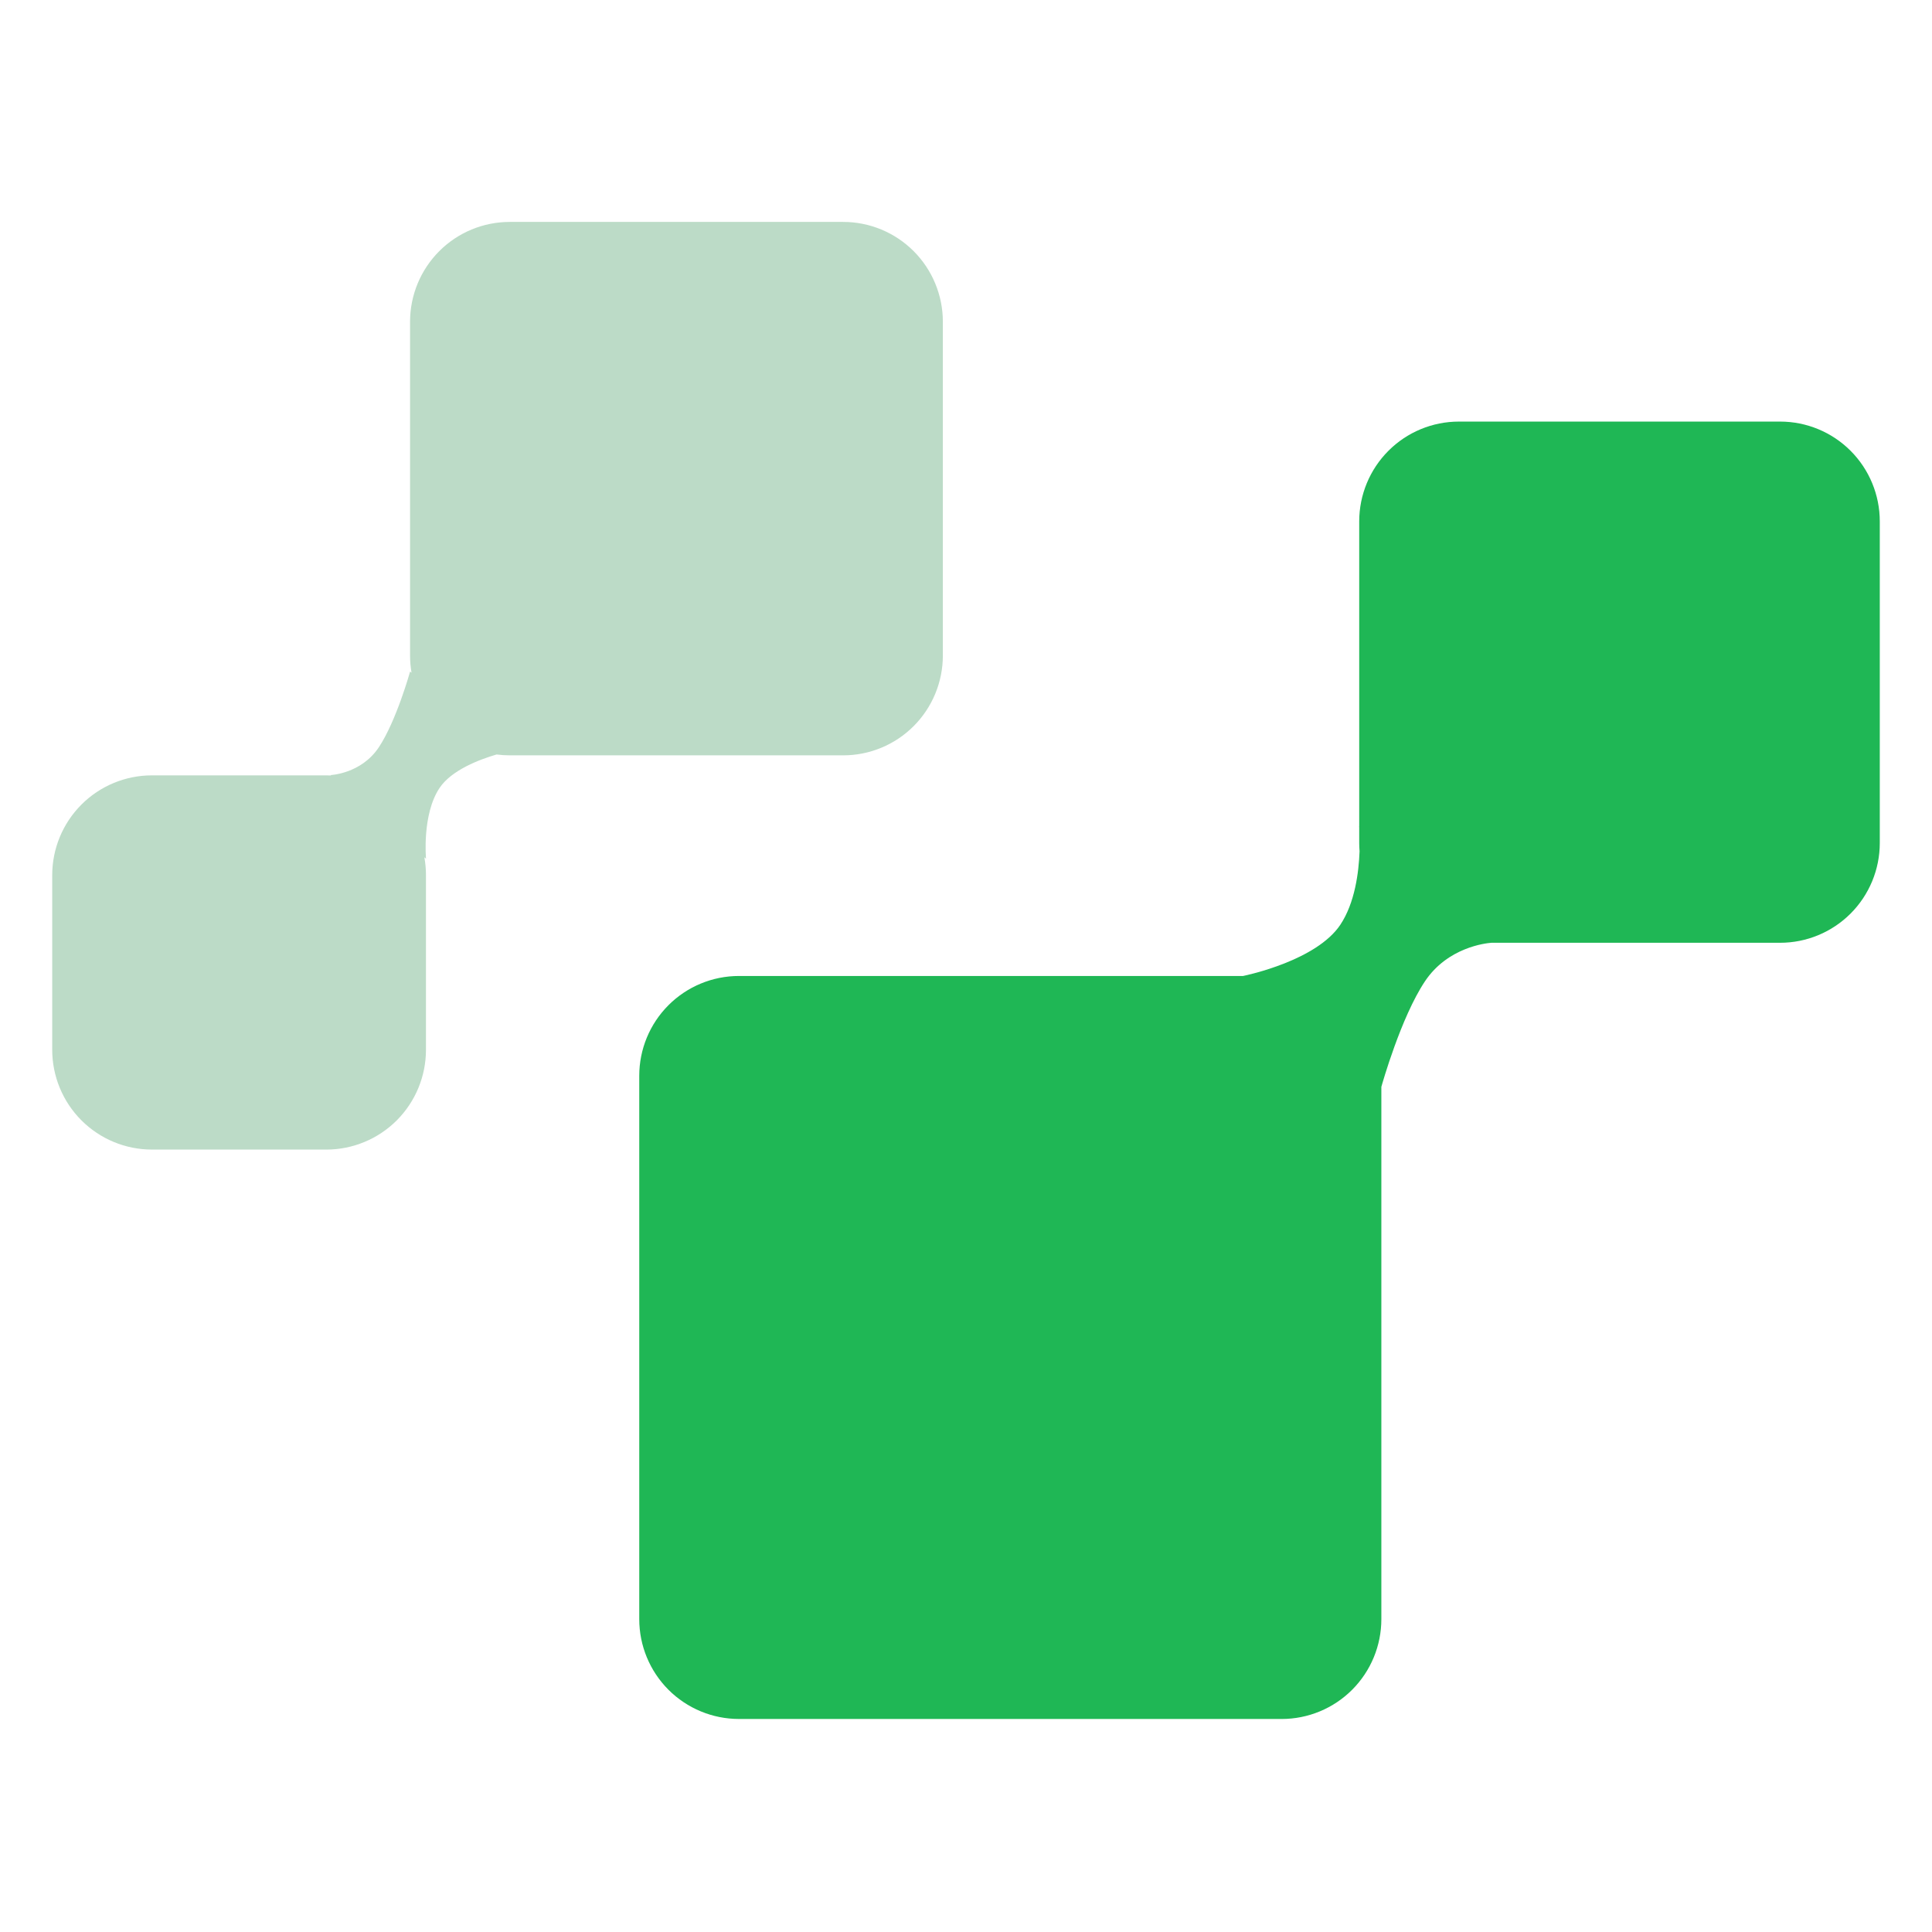
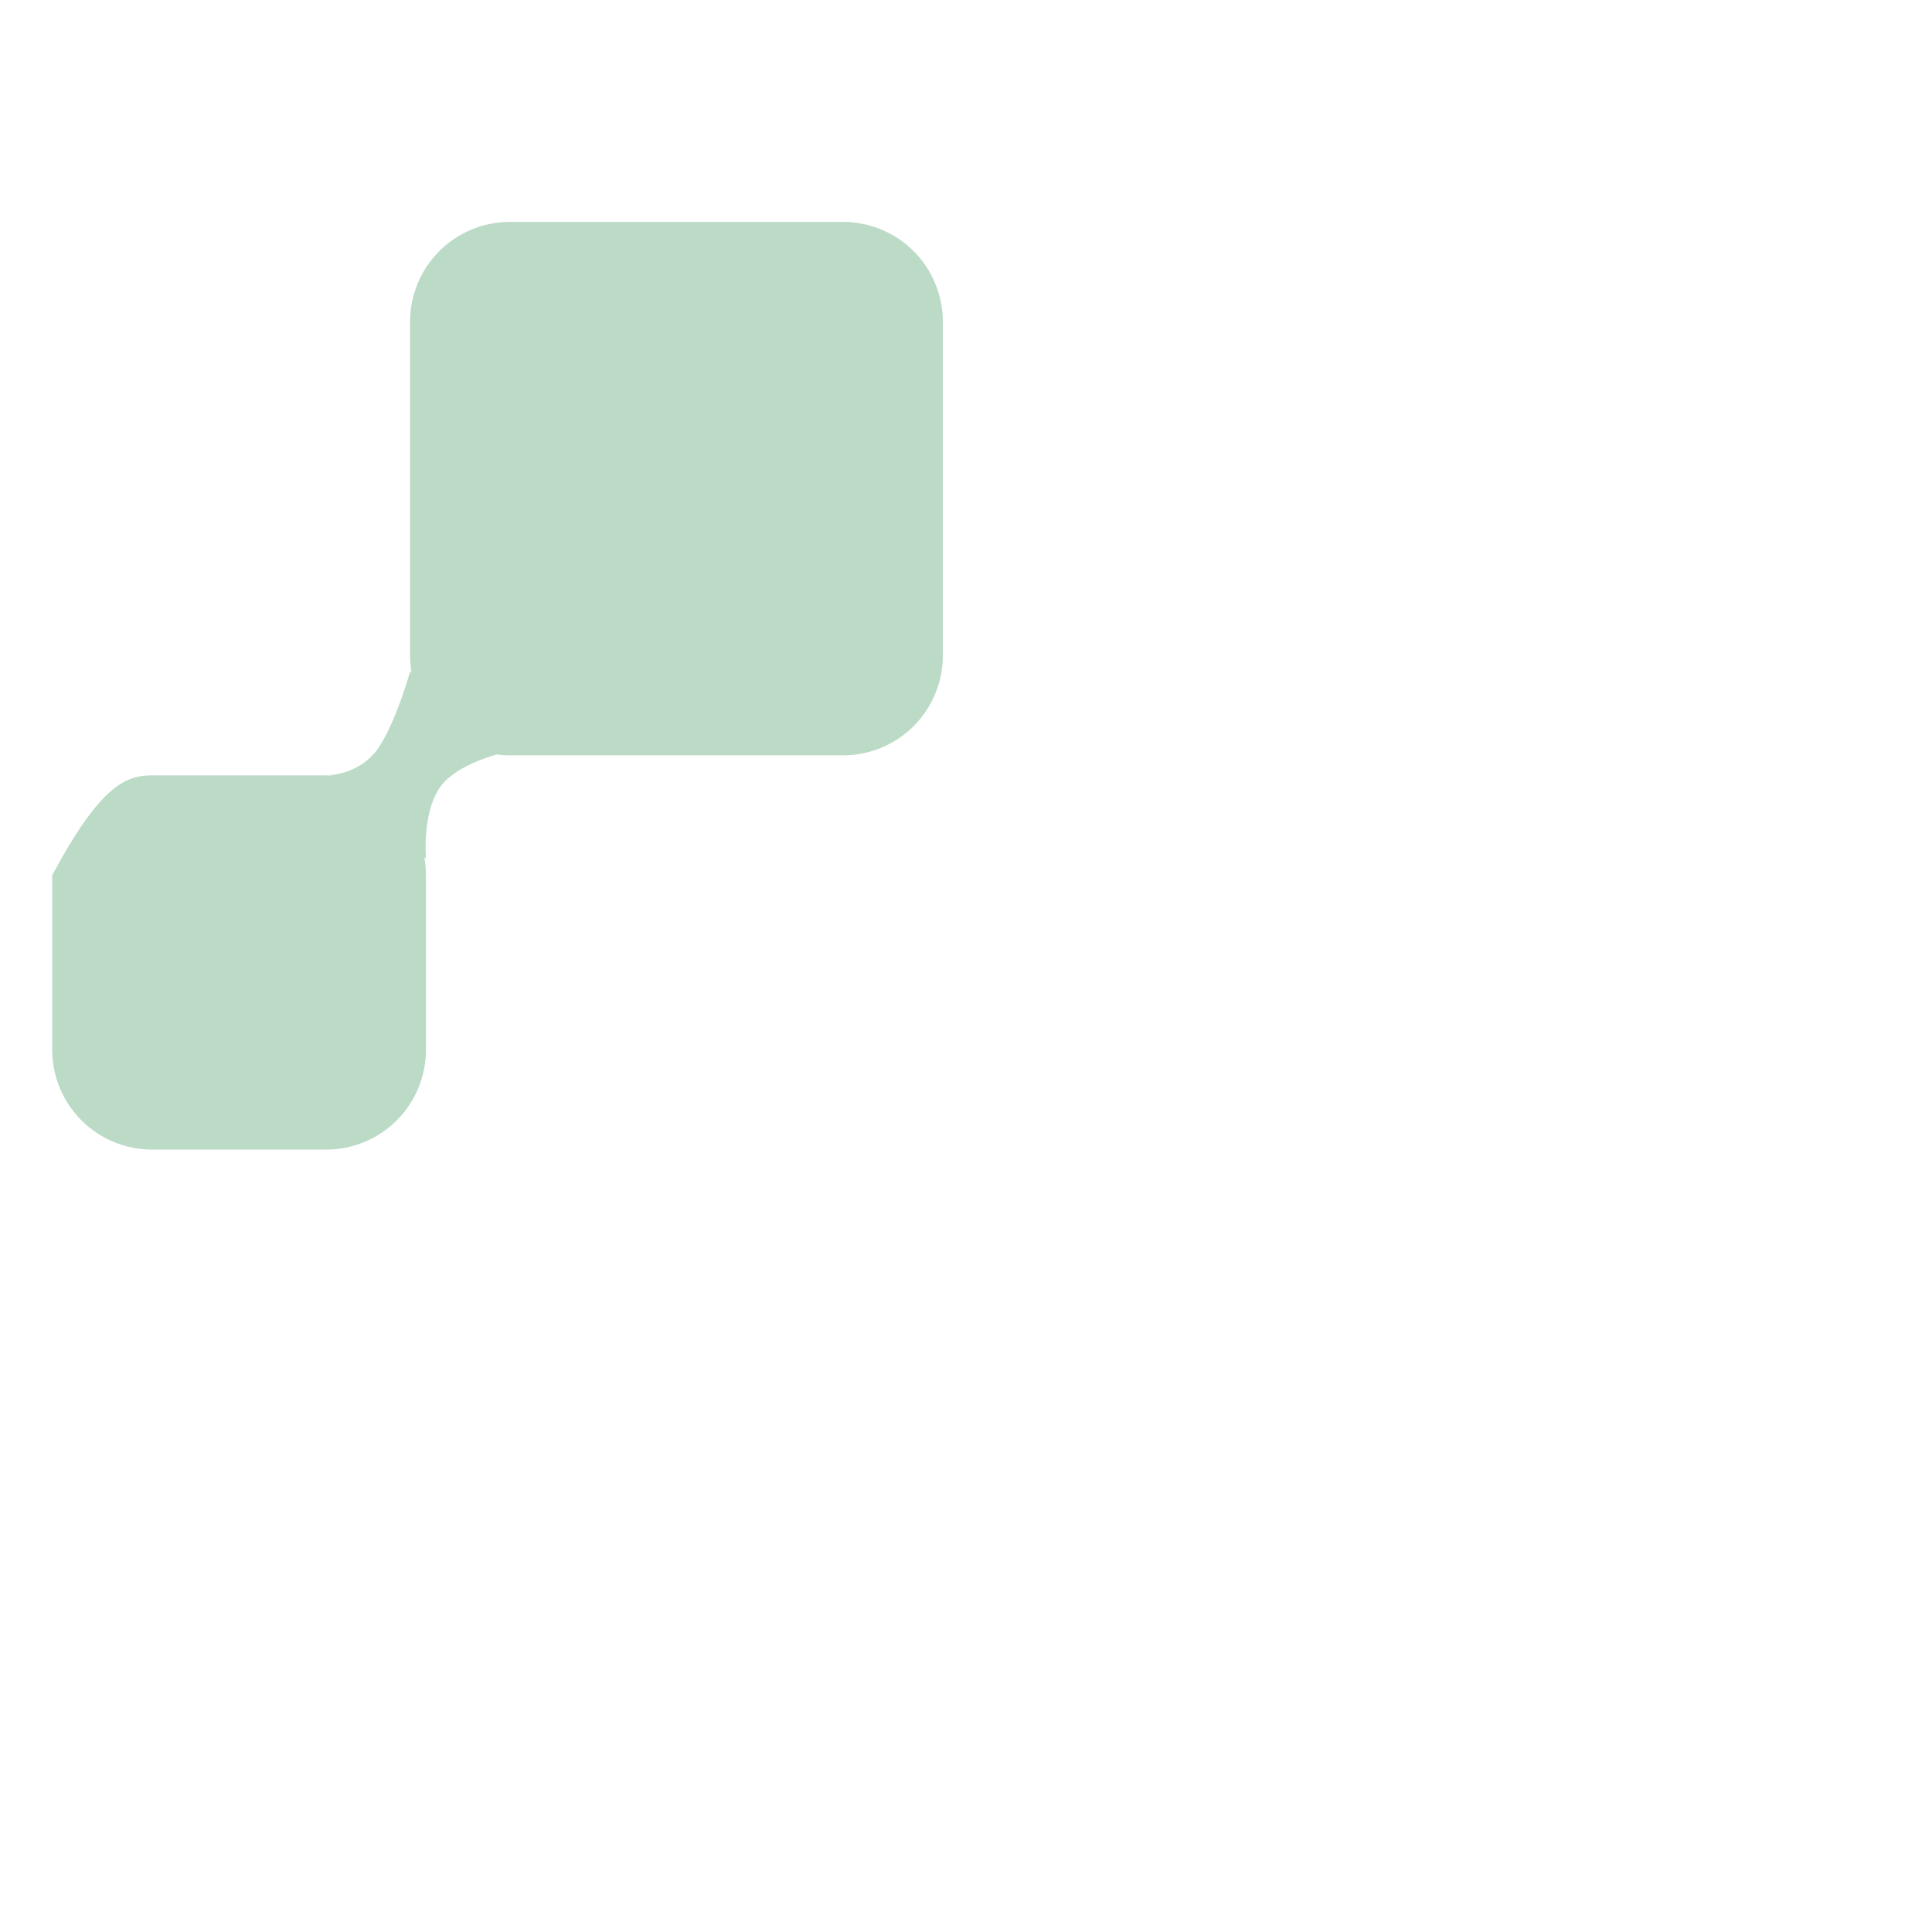
<svg xmlns="http://www.w3.org/2000/svg" width="148" height="148" viewBox="0 0 148 148" fill="none">
-   <path d="M56.606 131.681C54.581 131.681 52.638 130.875 51.206 129.442C49.774 128.008 48.97 126.063 48.97 124.036V82.409C48.97 80.382 49.774 78.437 51.206 77.004C52.638 75.57 54.581 74.764 56.606 74.764H95.225C95.545 74.698 100.852 73.576 102.675 70.841C103.788 69.172 104.089 66.838 104.149 65.211C104.131 65.002 104.123 64.79 104.122 64.576V63.374C104.119 63.325 104.116 63.298 104.116 63.298L104.122 63.304V39.94C104.123 37.913 104.927 35.968 106.359 34.534C107.791 33.1 109.733 32.295 111.759 32.295H136.364C138.39 32.295 140.332 33.1 141.764 34.534C143.196 35.968 144 37.913 144 39.94V64.576C144 66.603 143.196 68.548 141.764 69.982C140.332 71.415 138.39 72.221 136.364 72.221H114.249C113.835 72.251 110.903 72.557 109.157 75.174C107.312 77.943 105.871 83.068 105.818 83.258V124.037C105.818 126.064 105.013 128.009 103.581 129.443C102.149 130.876 100.207 131.682 98.181 131.682L56.606 131.681Z" fill="#1FB755" />
-   <path d="M11.636 88.062C9.611 88.062 7.669 87.256 6.237 85.823C4.805 84.389 4 82.444 4 80.416V67.042C4 65.014 4.805 63.07 6.237 61.636C7.669 60.202 9.611 59.397 11.636 59.396H24.994C25.117 59.396 25.239 59.4 25.36 59.405L25.325 59.374C25.325 59.374 27.664 59.279 29.015 57.252C30.365 55.226 31.415 51.444 31.415 51.444L31.525 51.533C31.45 51.098 31.412 50.657 31.412 50.216V24.645C31.412 22.618 32.217 20.673 33.649 19.239C35.081 17.805 37.023 17 39.049 17H64.59C65.593 17 66.586 17.198 67.512 17.582C68.439 17.966 69.281 18.529 69.99 19.239C70.699 19.949 71.262 20.792 71.645 21.72C72.029 22.647 72.227 23.641 72.227 24.645V50.218C72.227 51.222 72.029 52.216 71.645 53.144C71.262 54.071 70.699 54.914 69.99 55.624C69.281 56.334 68.439 56.897 67.512 57.281C66.586 57.666 65.593 57.863 64.59 57.863H39.049C38.711 57.863 38.374 57.841 38.04 57.797C36.762 58.17 34.593 58.979 33.669 60.365C32.319 62.39 32.635 65.781 32.635 65.781L32.508 65.669C32.59 66.123 32.631 66.583 32.631 67.043V80.418C32.631 82.446 31.827 84.39 30.395 85.824C28.962 87.258 27.02 88.063 24.995 88.064L11.636 88.062Z" fill="#BCDBC7" />
+   <path d="M11.636 88.062C9.611 88.062 7.669 87.256 6.237 85.823C4.805 84.389 4 82.444 4 80.416V67.042C7.669 60.202 9.611 59.397 11.636 59.396H24.994C25.117 59.396 25.239 59.4 25.36 59.405L25.325 59.374C25.325 59.374 27.664 59.279 29.015 57.252C30.365 55.226 31.415 51.444 31.415 51.444L31.525 51.533C31.45 51.098 31.412 50.657 31.412 50.216V24.645C31.412 22.618 32.217 20.673 33.649 19.239C35.081 17.805 37.023 17 39.049 17H64.59C65.593 17 66.586 17.198 67.512 17.582C68.439 17.966 69.281 18.529 69.99 19.239C70.699 19.949 71.262 20.792 71.645 21.72C72.029 22.647 72.227 23.641 72.227 24.645V50.218C72.227 51.222 72.029 52.216 71.645 53.144C71.262 54.071 70.699 54.914 69.99 55.624C69.281 56.334 68.439 56.897 67.512 57.281C66.586 57.666 65.593 57.863 64.59 57.863H39.049C38.711 57.863 38.374 57.841 38.04 57.797C36.762 58.17 34.593 58.979 33.669 60.365C32.319 62.39 32.635 65.781 32.635 65.781L32.508 65.669C32.59 66.123 32.631 66.583 32.631 67.043V80.418C32.631 82.446 31.827 84.39 30.395 85.824C28.962 87.258 27.02 88.063 24.995 88.064L11.636 88.062Z" fill="#BCDBC7" />
</svg>